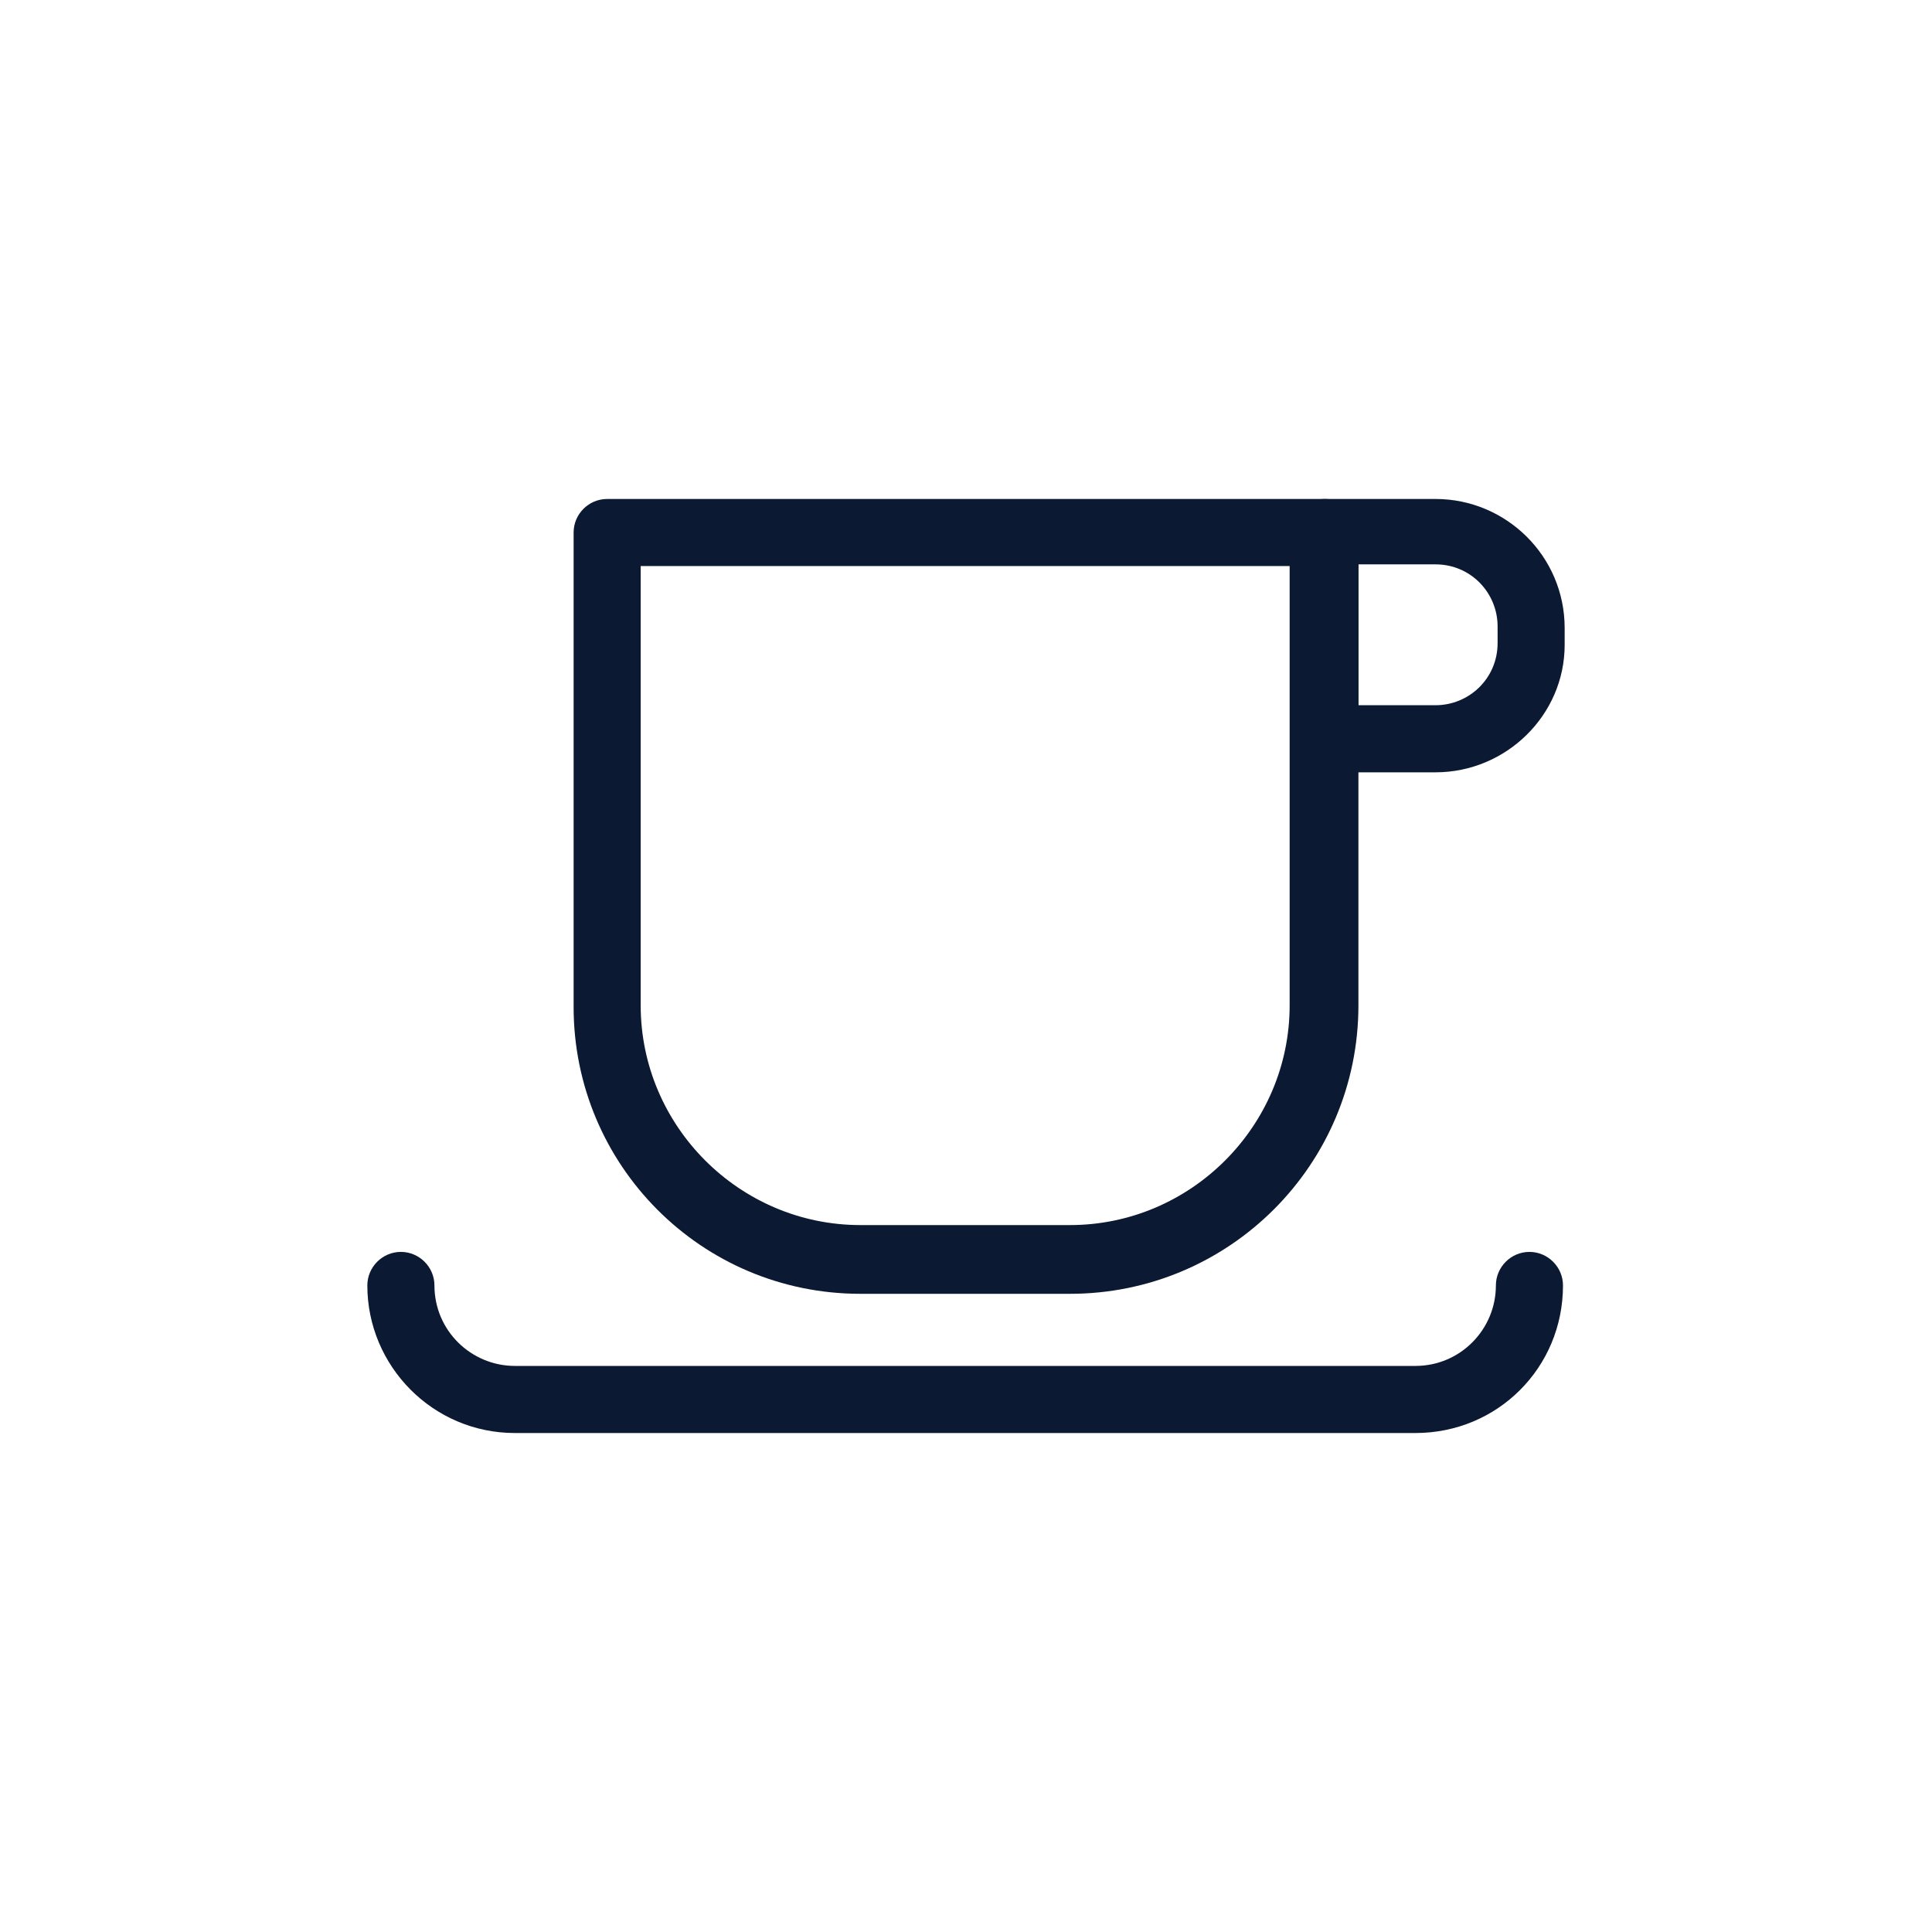
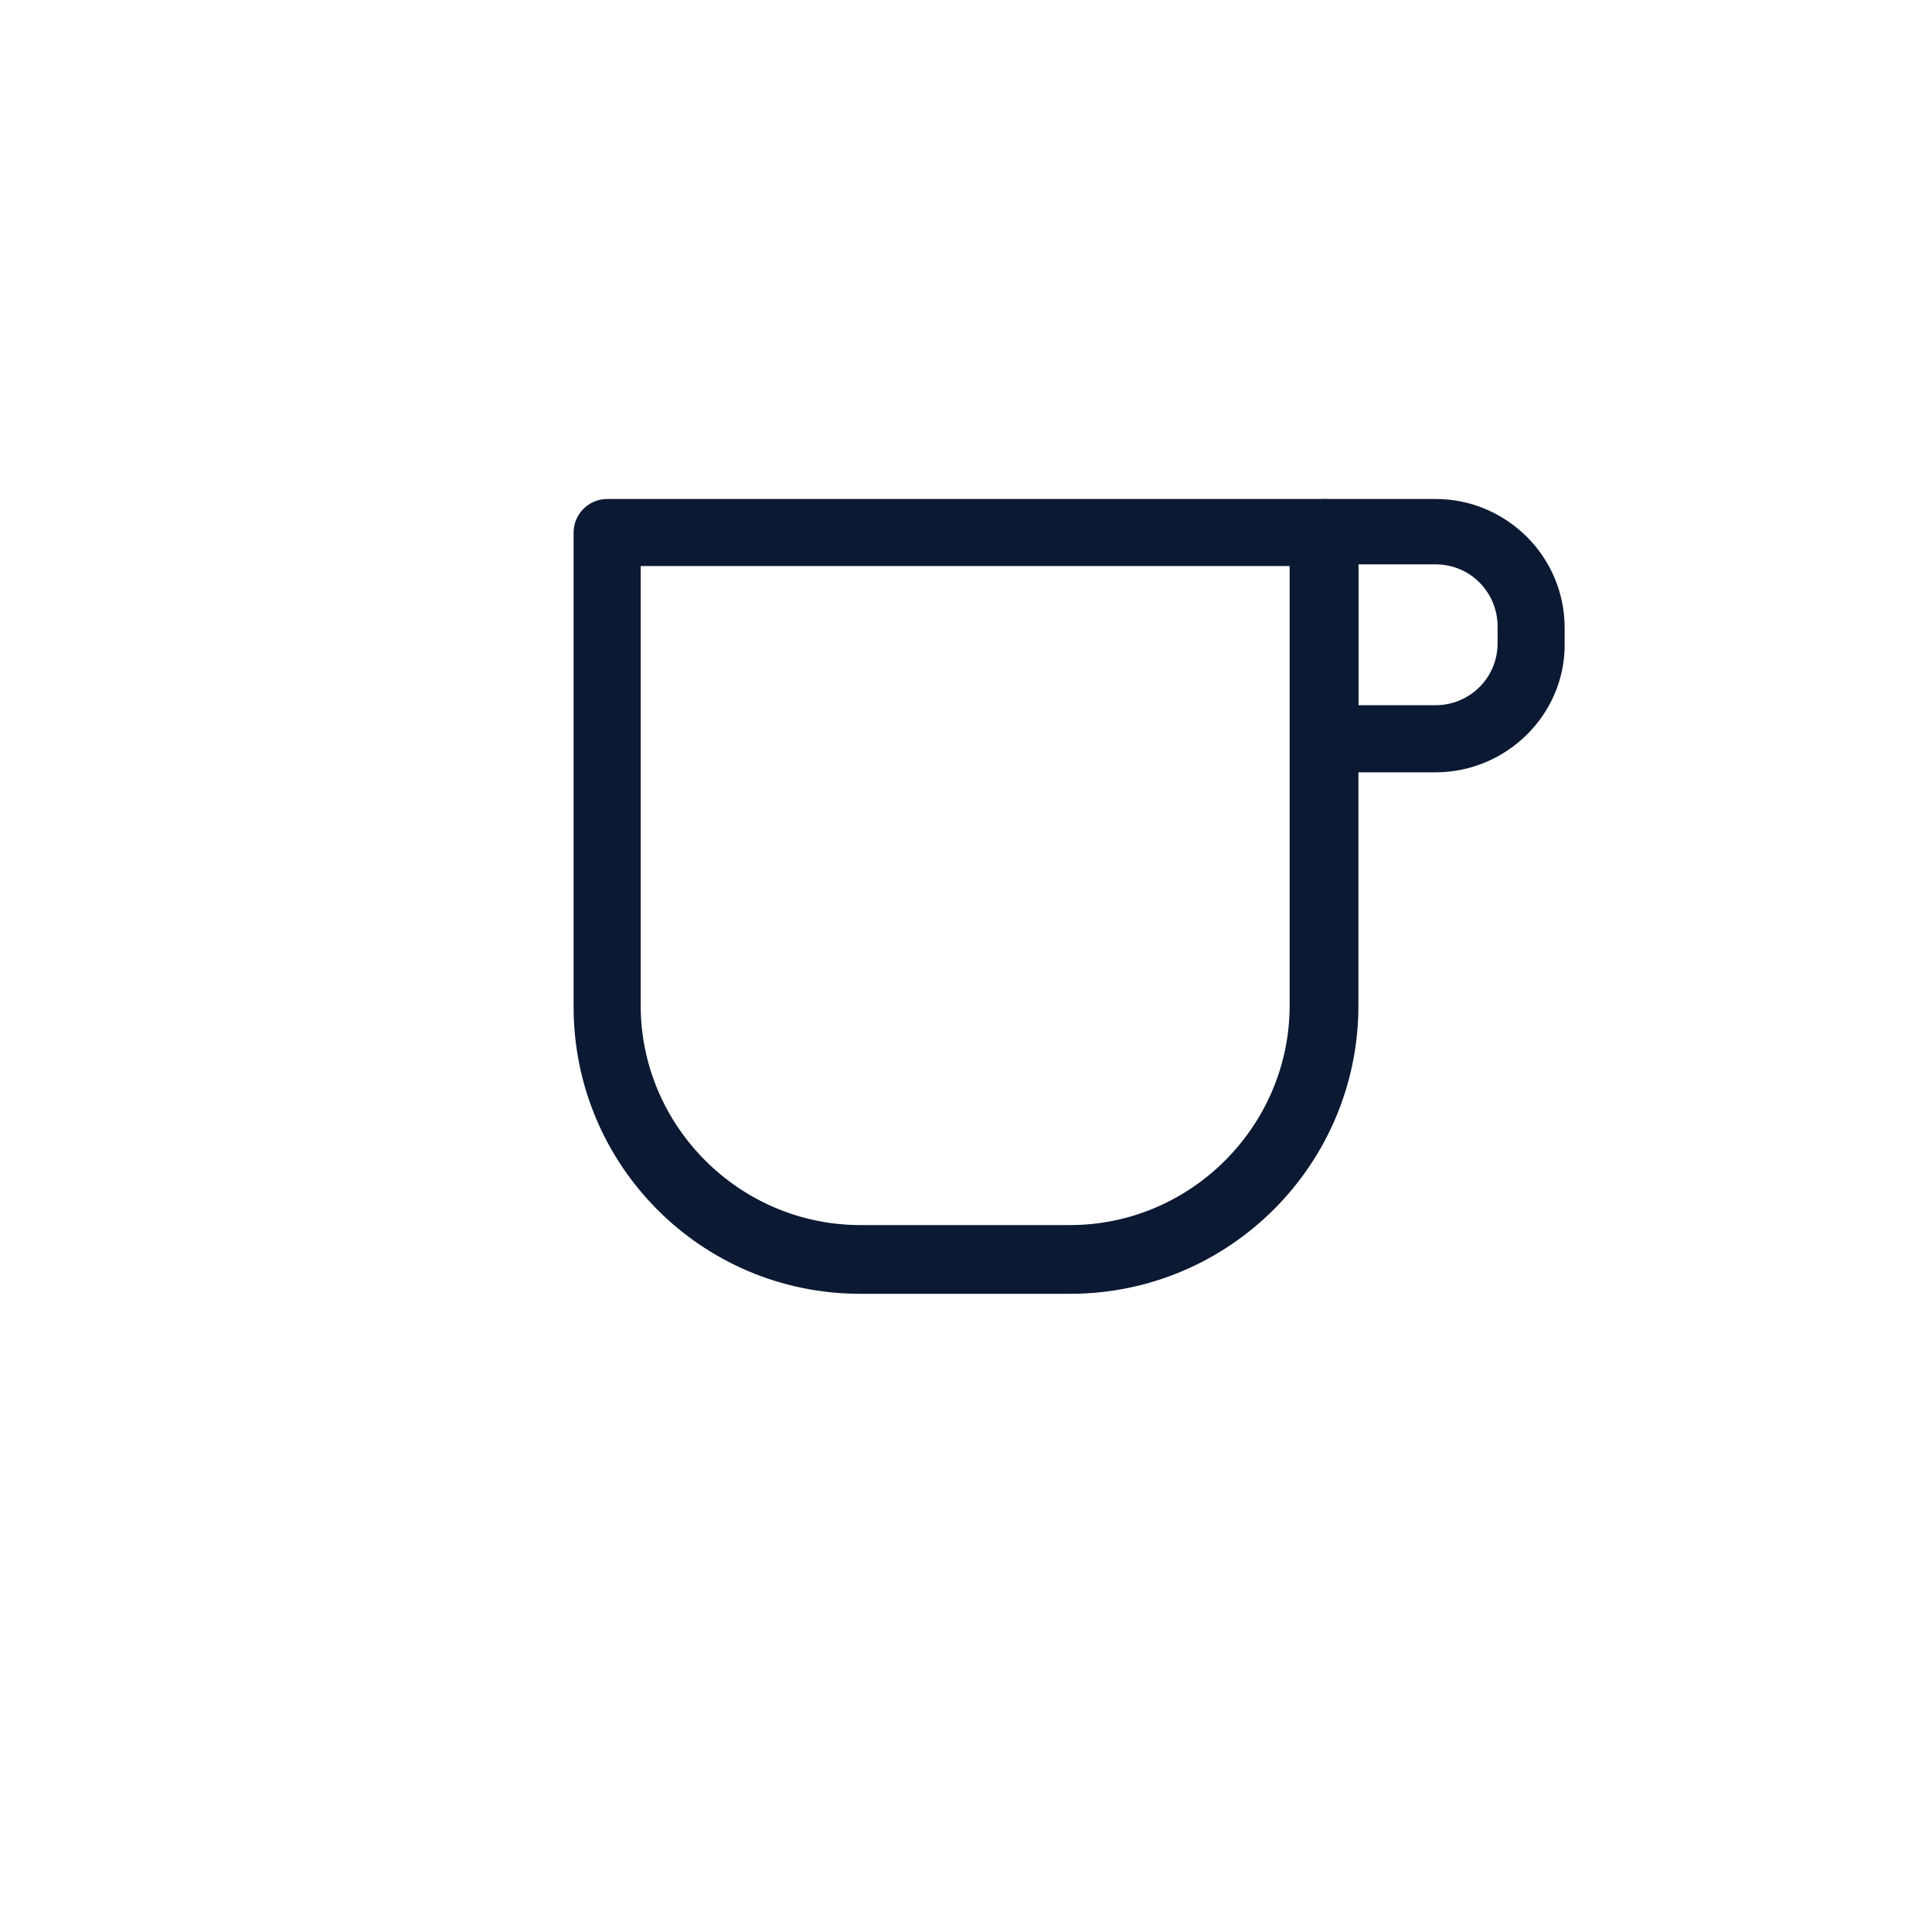
<svg xmlns="http://www.w3.org/2000/svg" width="52" height="52" viewBox="0 0 52 52" fill="none">
  <path d="M28.799 34.823H23.157C18.869 34.823 15.439 31.348 15.439 27.105V14.332C15.439 13.836 15.845 13.43 16.342 13.43H35.659C36.156 13.43 36.562 13.836 36.562 14.332V27.06C36.562 31.348 33.086 34.823 28.799 34.823ZM17.244 15.235V27.06C17.244 30.31 19.907 32.973 23.157 32.973H28.799C32.048 32.973 34.711 30.31 34.711 27.06V15.235H17.244Z" fill="#0B1932" />
-   <path d="M38.096 38.57H13.859C11.647 38.57 9.887 36.764 9.887 34.598C9.887 34.102 10.293 33.695 10.79 33.695C11.286 33.695 11.693 34.102 11.693 34.598C11.693 35.817 12.685 36.764 13.859 36.764H38.096C39.315 36.764 40.262 35.772 40.262 34.598C40.262 34.102 40.669 33.695 41.165 33.695C41.661 33.695 42.068 34.102 42.068 34.598C42.068 36.81 40.307 38.57 38.096 38.57Z" fill="#0B1932" />
  <path d="M38.638 20.787H35.659C35.163 20.787 34.756 20.38 34.756 19.884V14.332C34.756 13.836 35.163 13.43 35.659 13.43H38.638C40.533 13.43 42.113 14.964 42.113 16.905V17.356C42.113 19.252 40.533 20.787 38.638 20.787ZM36.562 18.981H38.638C39.541 18.981 40.308 18.259 40.308 17.311V16.86C40.308 15.957 39.586 15.19 38.638 15.19H36.562V18.981Z" fill="#0B1932" />
</svg>